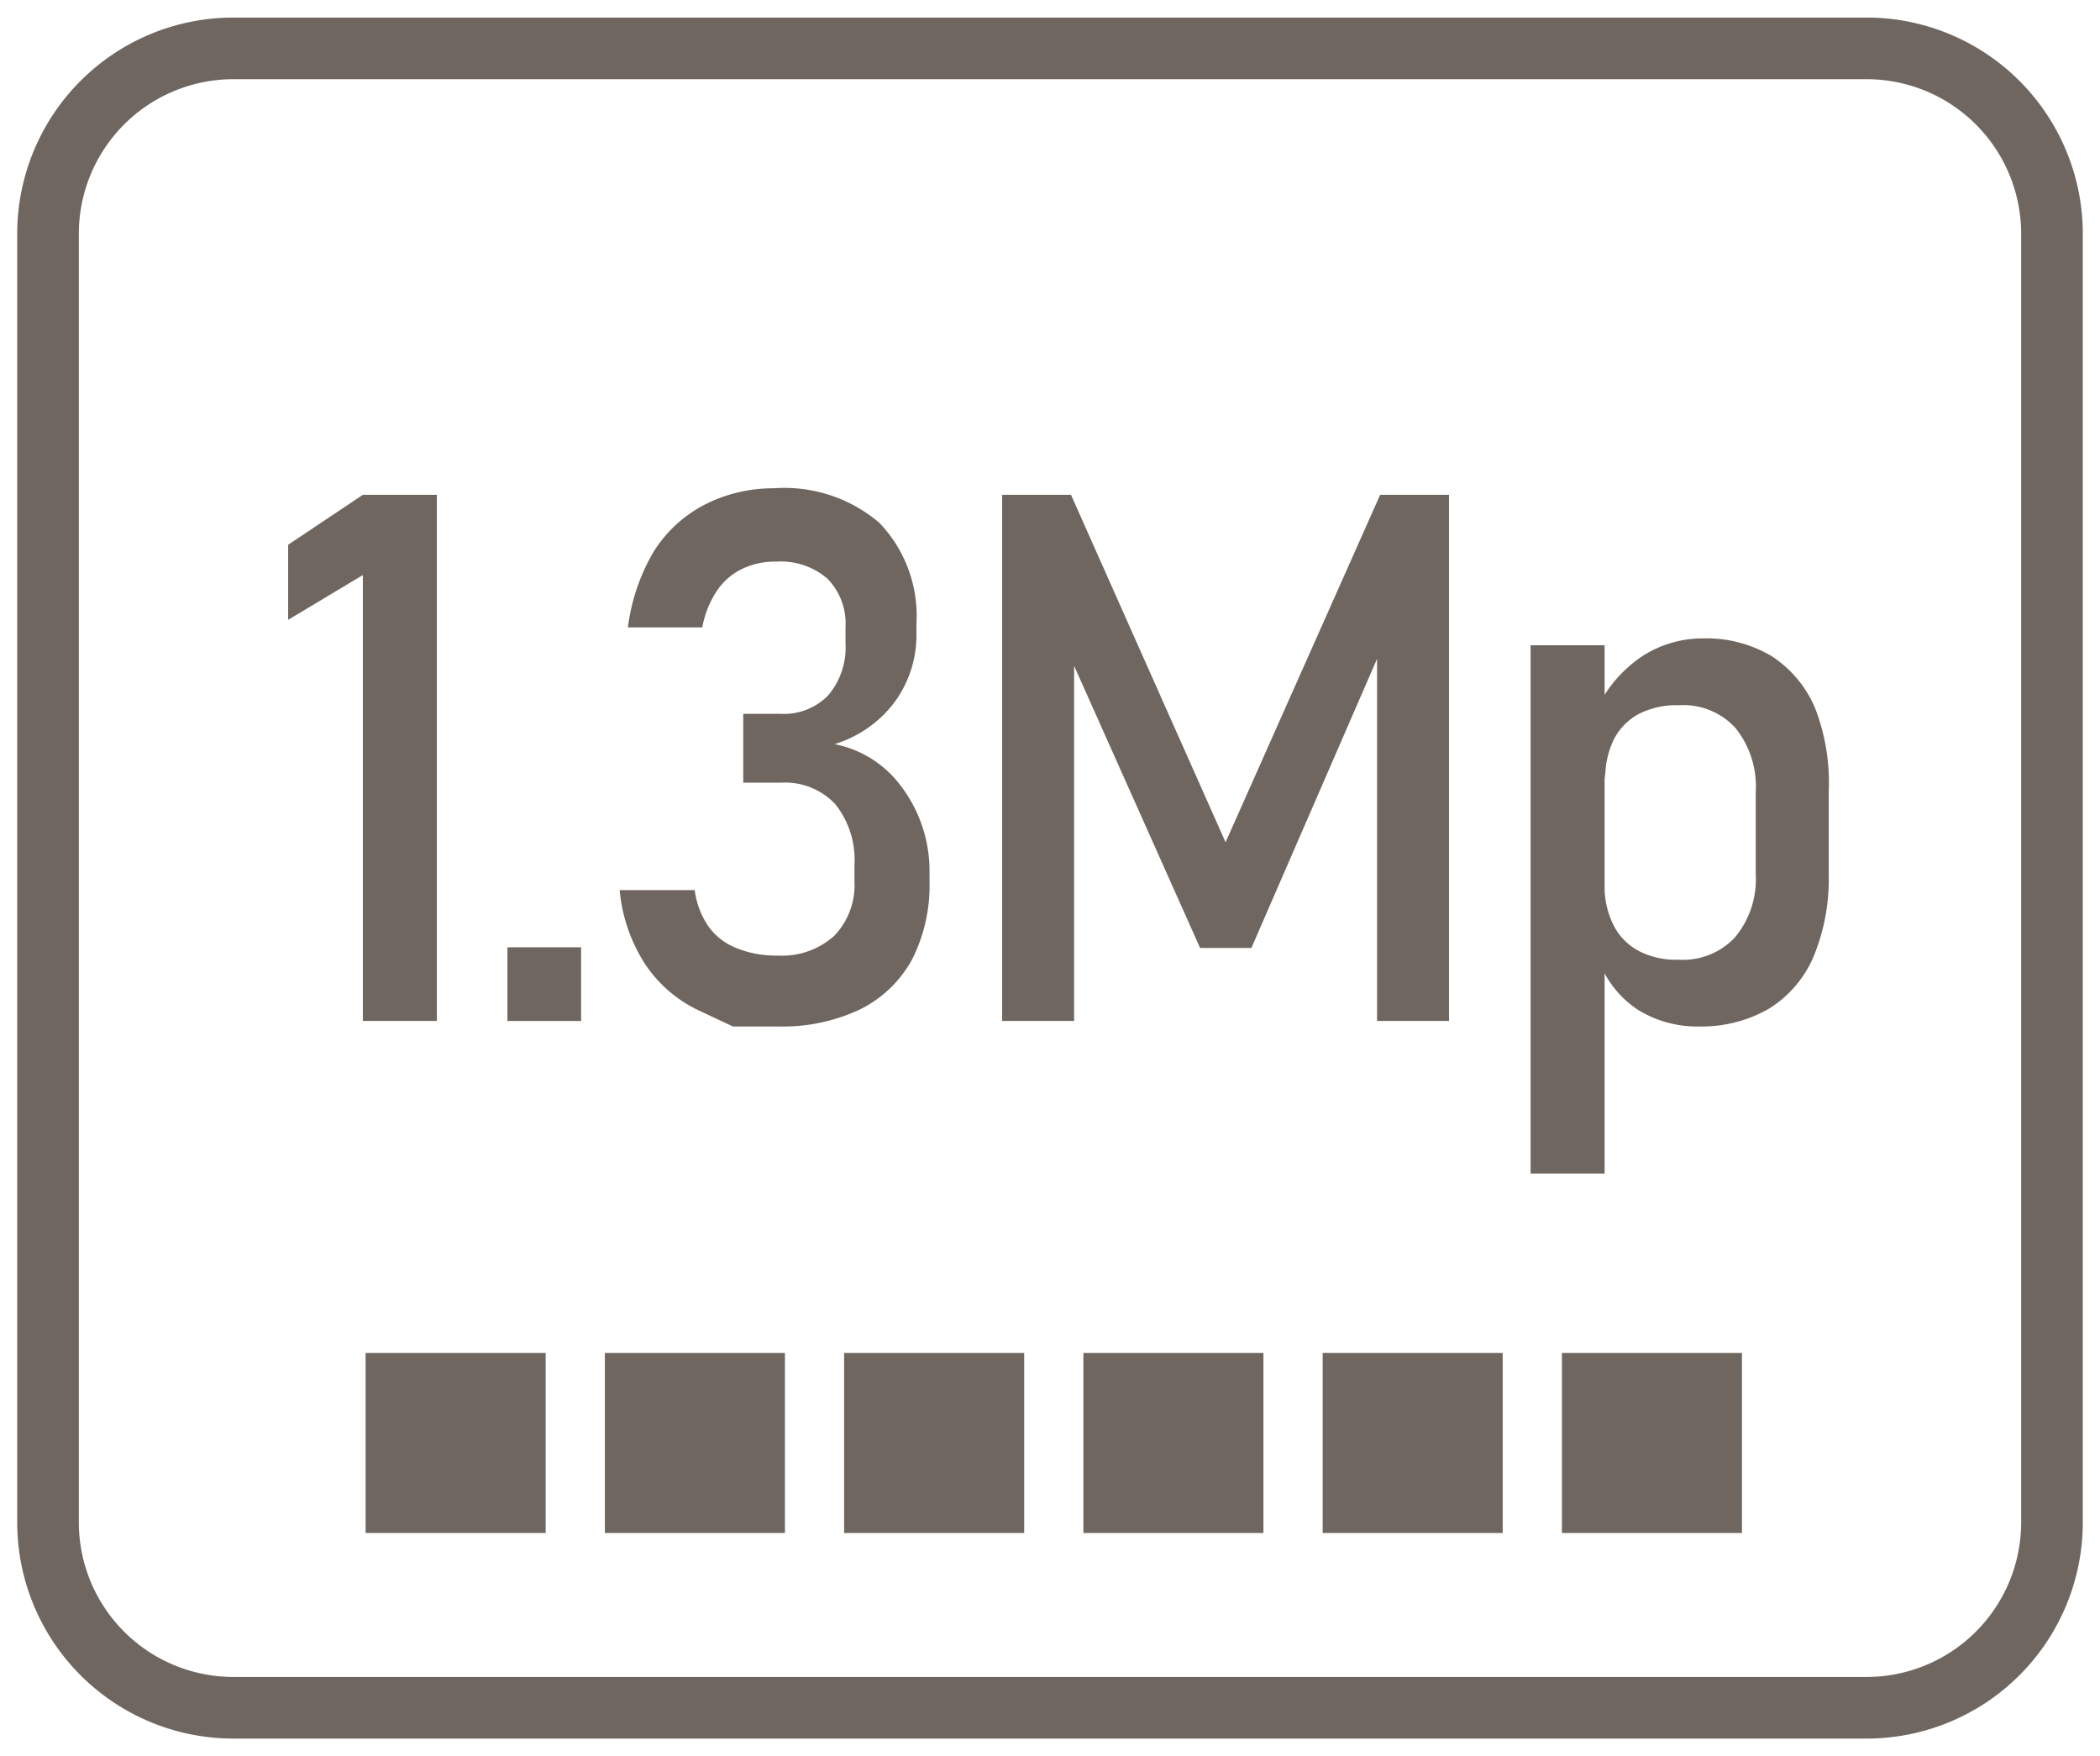
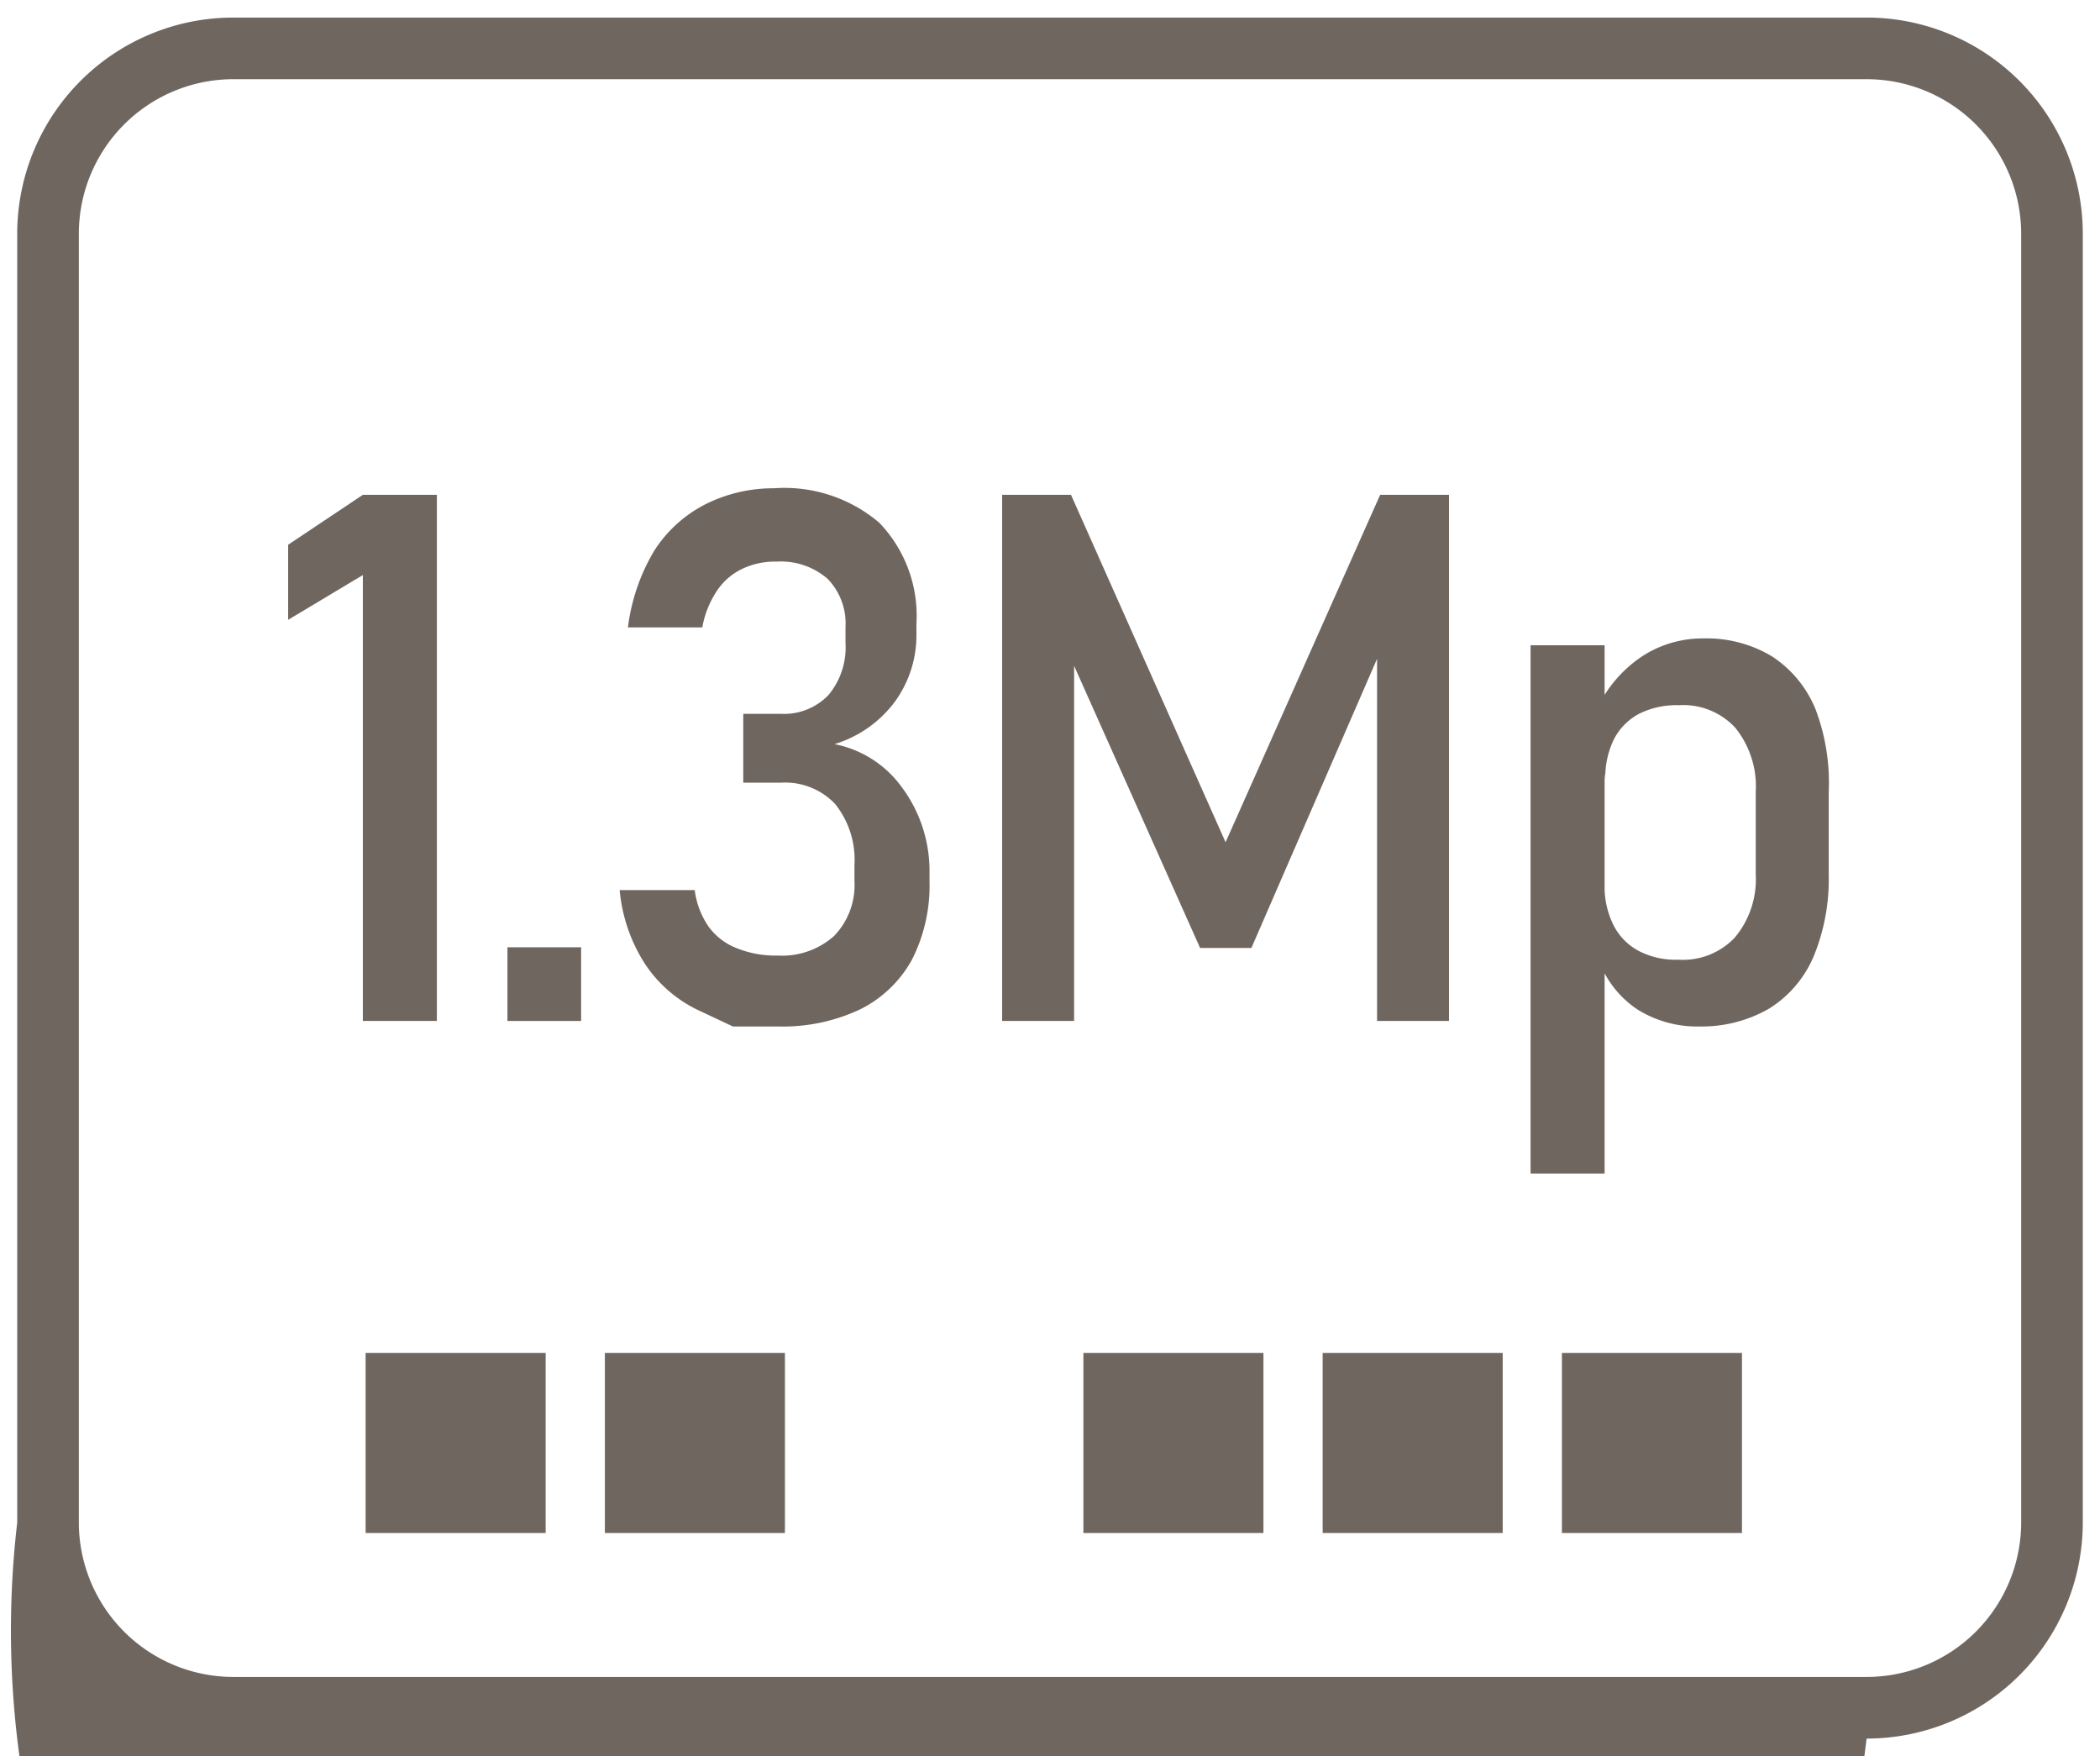
<svg xmlns="http://www.w3.org/2000/svg" id="Layer_1" data-name="Layer 1" viewBox="0 0 61 51">
  <defs>
    <style>.cls-1{fill:#6f6660;}</style>
  </defs>
  <title>1.3MP</title>
-   <path class="cls-1" d="M54.22,50.49H6.78A6.28,6.28,0,0,1,.5,44.22V6.78A6.28,6.28,0,0,1,6.78.51H54.22A6.28,6.28,0,0,1,60.5,6.78V44.22A6.28,6.28,0,0,1,54.22,50.49ZM6.78,2.3A4.49,4.49,0,0,0,2.29,6.78V44.22A4.49,4.49,0,0,0,6.78,48.7H54.22a4.49,4.49,0,0,0,4.49-4.48V6.78A4.49,4.49,0,0,0,54.22,2.3Z" />
+   <path class="cls-1" d="M54.22,50.49A6.28,6.28,0,0,1,.5,44.22V6.78A6.28,6.28,0,0,1,6.78.51H54.22A6.28,6.28,0,0,1,60.5,6.78V44.22A6.28,6.28,0,0,1,54.22,50.49ZM6.78,2.3A4.49,4.49,0,0,0,2.29,6.78V44.22A4.49,4.49,0,0,0,6.78,48.7H54.22a4.49,4.49,0,0,0,4.49-4.48V6.78A4.49,4.49,0,0,0,54.22,2.3Z" />
  <rect class="cls-1" x="10.62" y="39.29" width="5.23" height="5.23" />
  <rect class="cls-1" x="17.57" y="39.29" width="5.23" height="5.23" />
-   <rect class="cls-1" x="24.52" y="39.29" width="5.23" height="5.23" />
  <rect class="cls-1" x="31.47" y="39.29" width="5.23" height="5.23" />
  <rect class="cls-1" x="38.42" y="39.29" width="5.23" height="5.23" />
  <rect class="cls-1" x="45.37" y="39.29" width="5.23" height="5.23" />
  <path class="cls-1" d="M12.69,29.65H10.54V16.7L8.37,18V15.82l2.17-1.45h2.15Z" />
  <path class="cls-1" d="M14.74,27.51h2.14v2.14H14.74Z" />
  <path class="cls-1" d="M21.29,29.81l-1-.47A3.83,3.83,0,0,1,18.74,28,4.75,4.75,0,0,1,18,25.85h2.18a2.4,2.4,0,0,0,.41,1.07,1.82,1.82,0,0,0,.82.62,3,3,0,0,0,1.17.21,2.27,2.27,0,0,0,1.65-.57,2.13,2.13,0,0,0,.59-1.6v-.46a2.59,2.59,0,0,0-.56-1.77,2,2,0,0,0-1.58-.62H21.59v-2h1.08a1.79,1.79,0,0,0,1.39-.54,2.15,2.15,0,0,0,.5-1.51v-.47a1.86,1.86,0,0,0-.52-1.4,2.07,2.07,0,0,0-1.48-.5,2.21,2.21,0,0,0-1,.21,1.83,1.83,0,0,0-.73.63,2.82,2.82,0,0,0-.43,1.07H18.24A5.72,5.72,0,0,1,19,16a3.83,3.83,0,0,1,1.48-1.35,4.39,4.39,0,0,1,2-.47,4.25,4.25,0,0,1,3.06,1,3.9,3.9,0,0,1,1.08,2.94v.25a3.29,3.29,0,0,1-.62,2,3.42,3.42,0,0,1-1.76,1.24,3.16,3.16,0,0,1,1.94,1.23A4.07,4.07,0,0,1,27,25.34v.25a4.74,4.74,0,0,1-.51,2.28,3.48,3.48,0,0,1-1.5,1.44,5.25,5.25,0,0,1-2.37.5Z" />
  <path class="cls-1" d="M40.09,14.37h2V29.65H40V18.21l.11.67-3.76,8.65H34.86l-3.77-8.44.11-.88V29.65H29.11V14.37h2L35.6,24.46Z" />
  <path class="cls-1" d="M44.46,18.74h2.15V34.08H44.46Zm3.11,10.58a2.93,2.93,0,0,1-1.11-1.38l.15-2.28a2.52,2.52,0,0,0,.25,1.19,1.73,1.73,0,0,0,.73.76,2.31,2.31,0,0,0,1.16.26,2.07,2.07,0,0,0,1.64-.64A2.63,2.63,0,0,0,51,25.4V23a2.71,2.71,0,0,0-.59-1.86,2.05,2.05,0,0,0-1.64-.66,2.43,2.43,0,0,0-1.16.25,1.74,1.74,0,0,0-.73.74,2.52,2.52,0,0,0-.25,1.17l-.22-2.1a3.75,3.75,0,0,1,1.29-1.48,3.22,3.22,0,0,1,1.77-.52,3.7,3.7,0,0,1,2,.52,3.34,3.34,0,0,1,1.26,1.52A6,6,0,0,1,53.12,23V25.4a5.88,5.88,0,0,1-.44,2.38,3.31,3.31,0,0,1-1.29,1.51,3.91,3.91,0,0,1-2,.52A3.28,3.28,0,0,1,47.57,29.32Z" />
</svg>